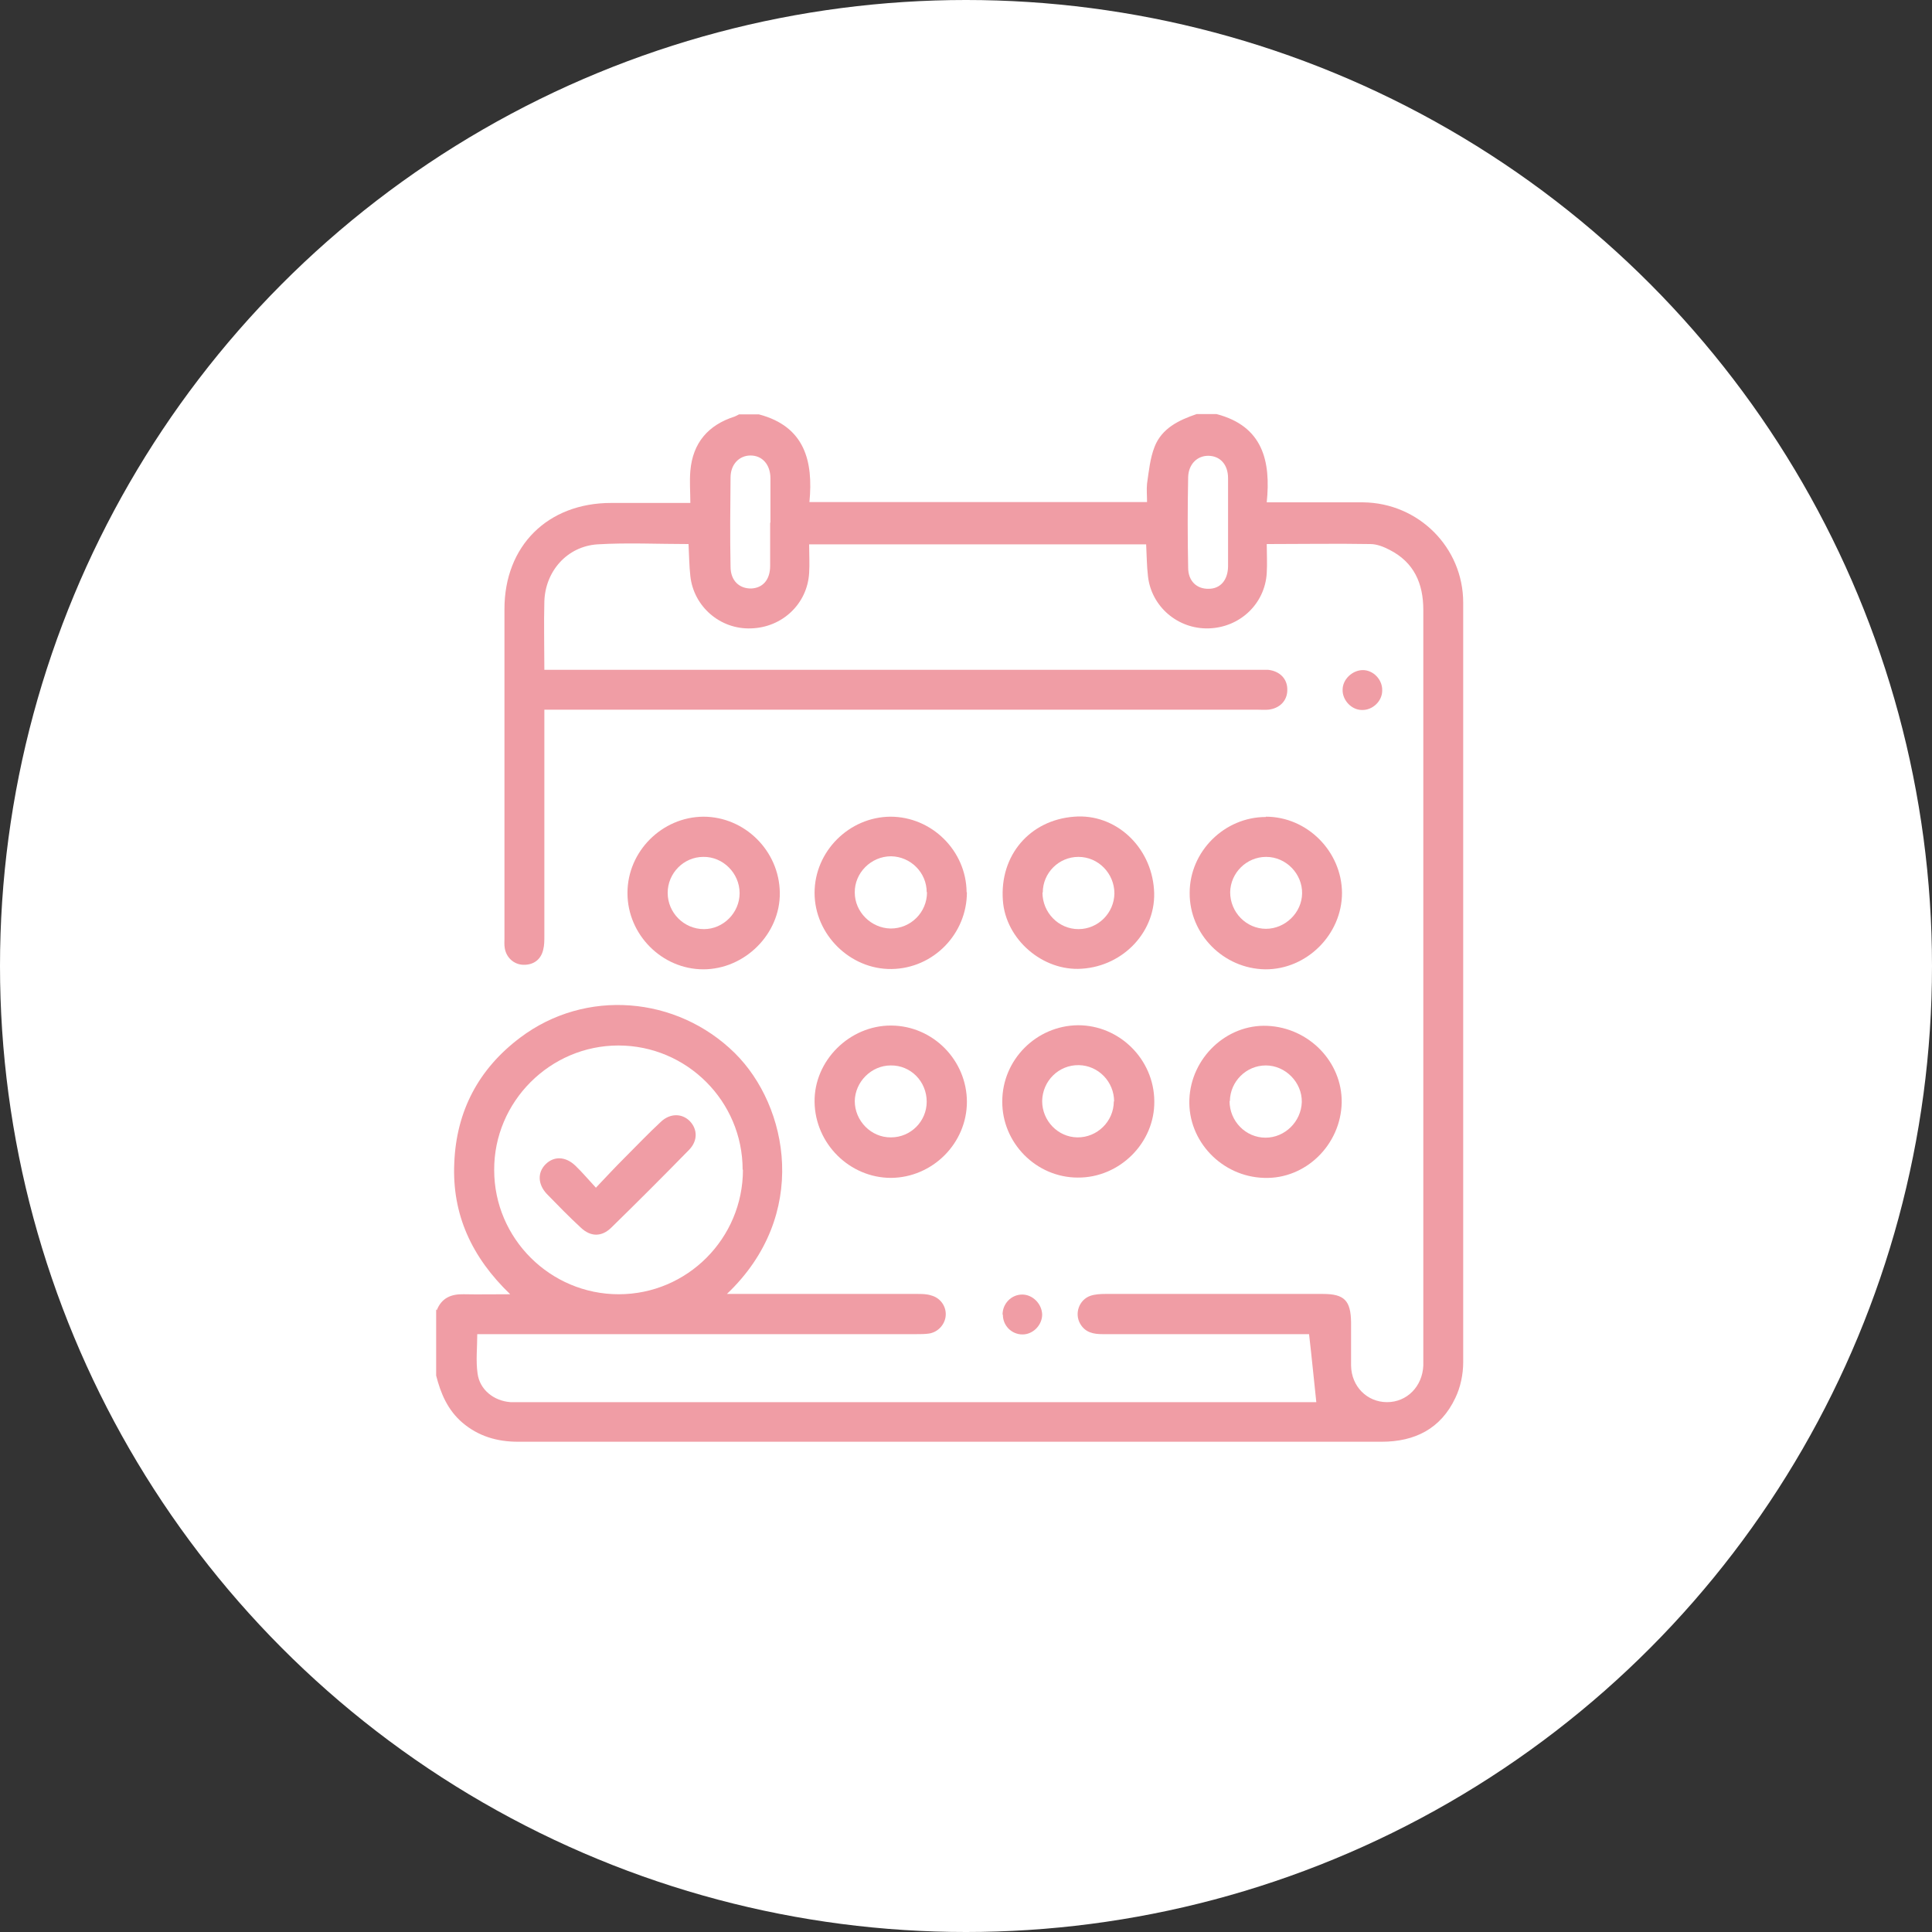
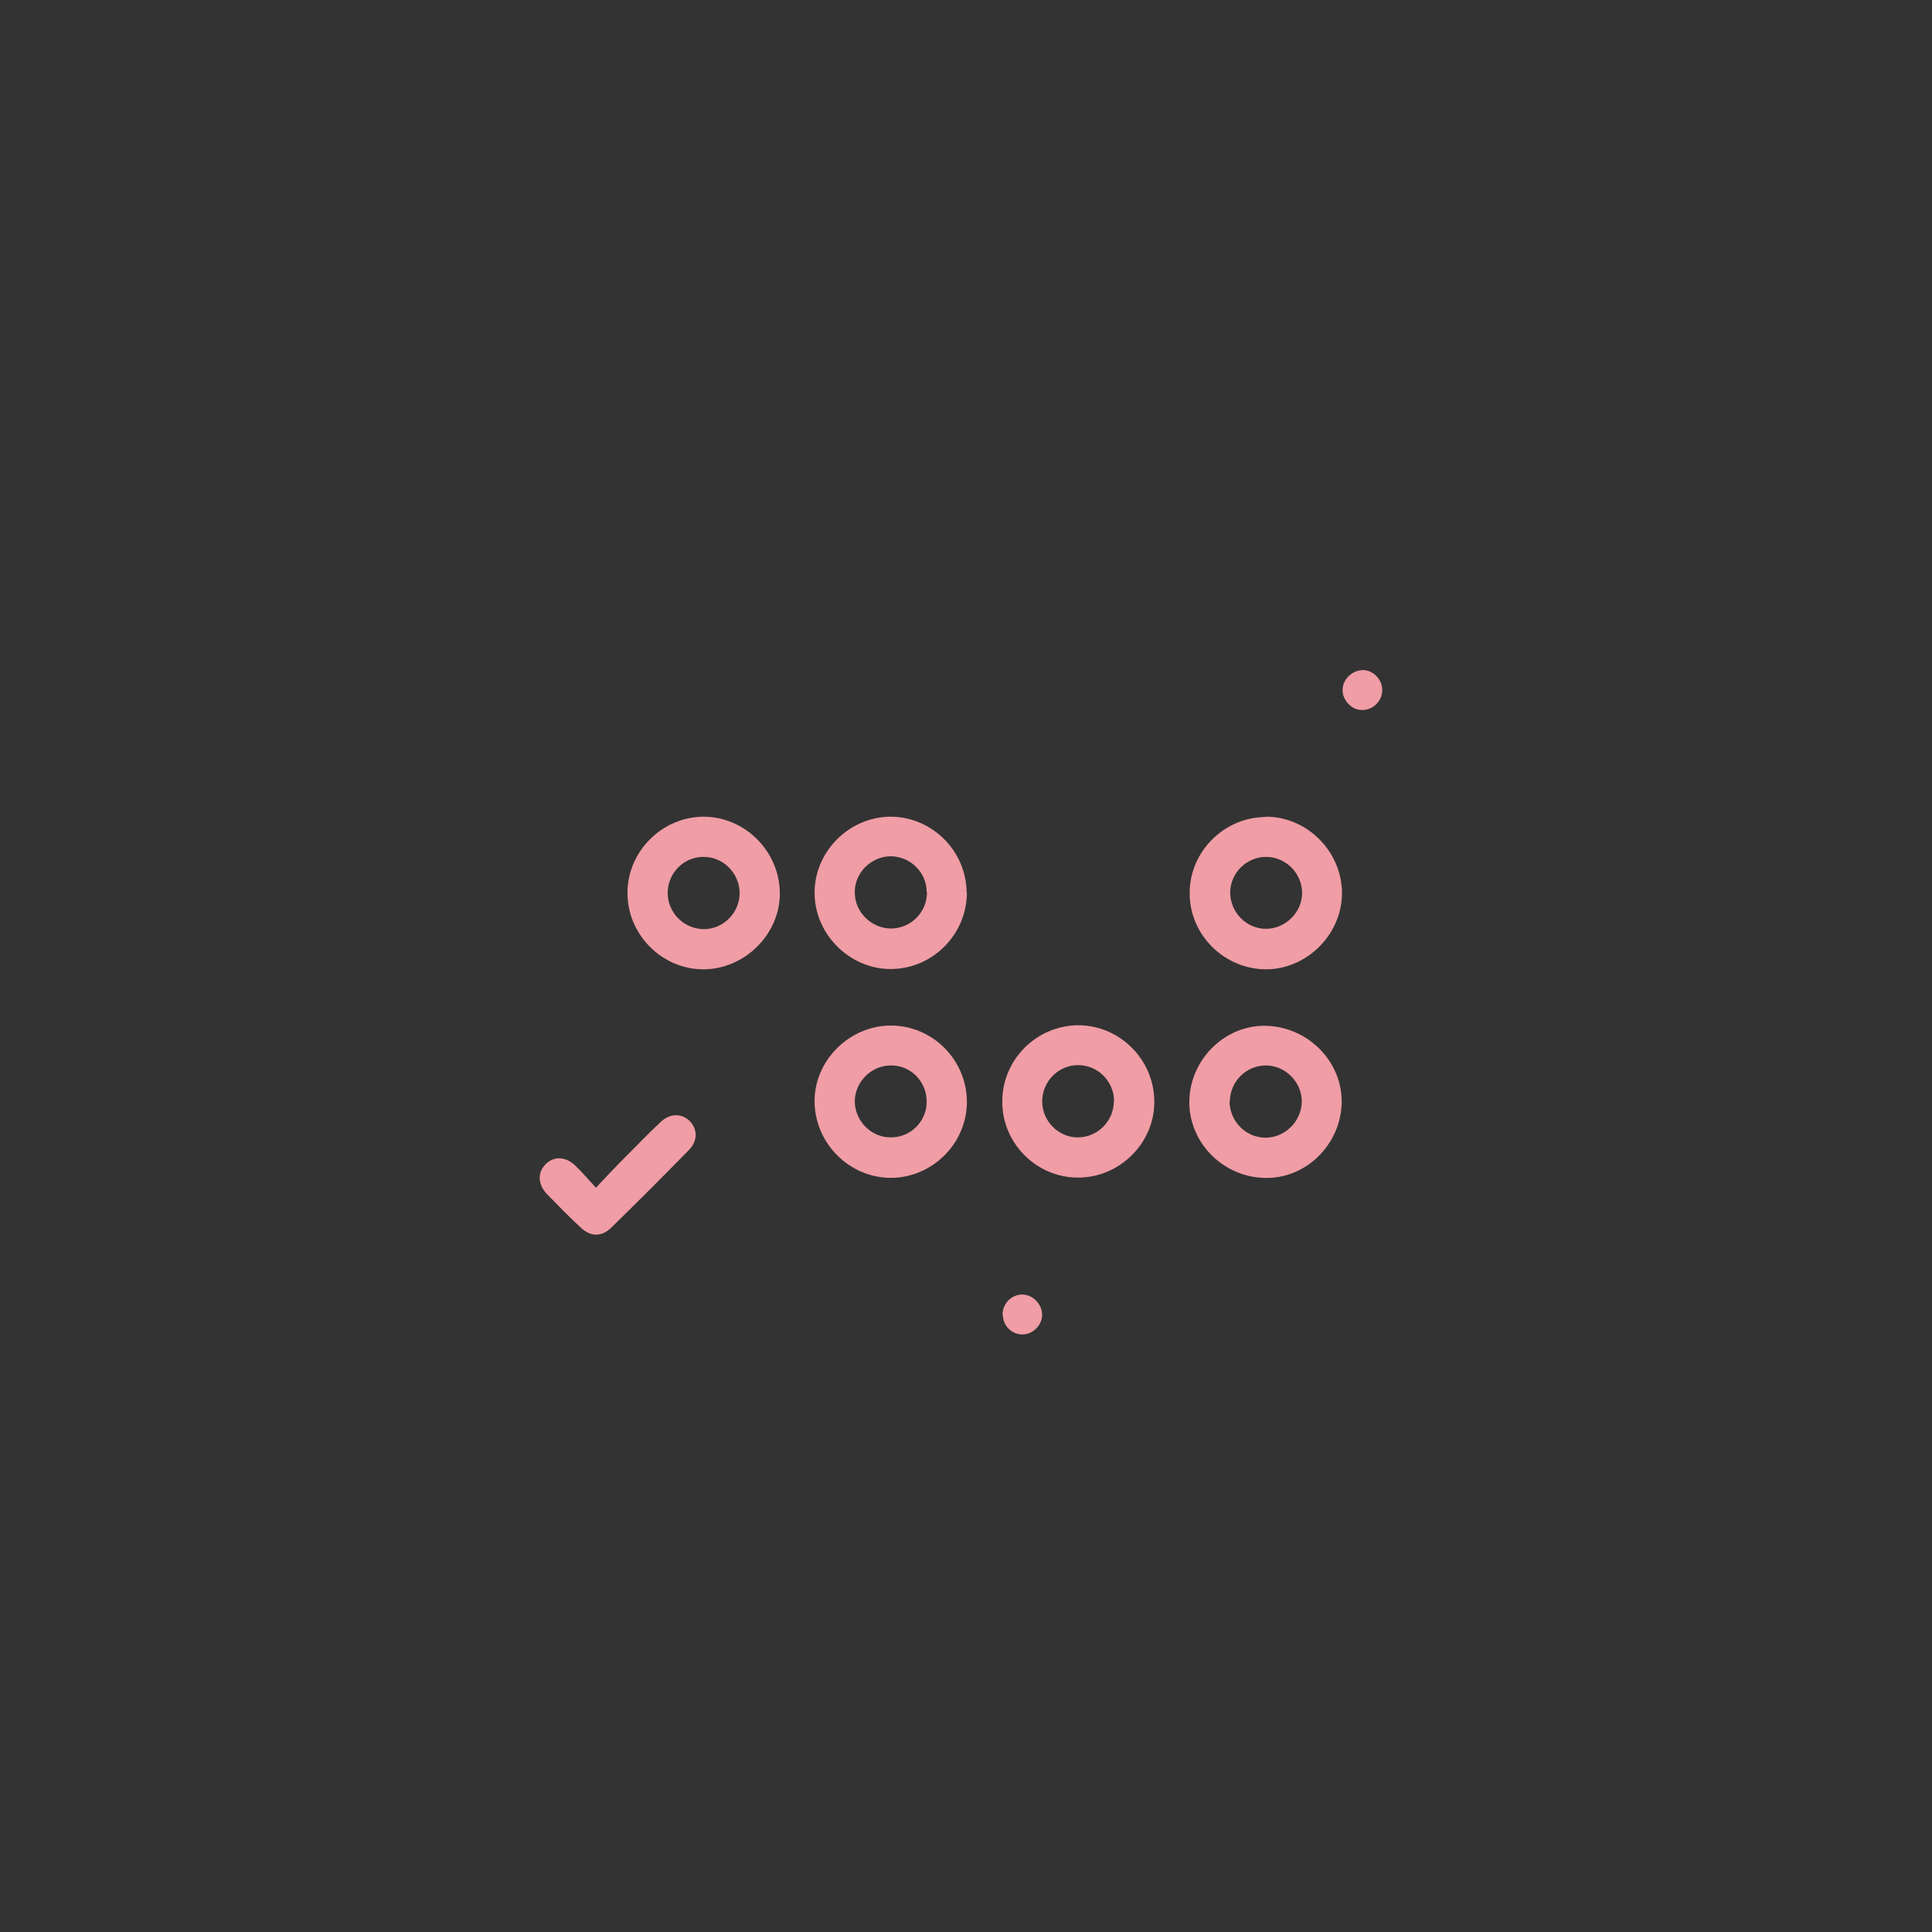
<svg xmlns="http://www.w3.org/2000/svg" id="_レイヤー_2" data-name="レイヤー 2" viewBox="0 0 63.92 63.92">
  <rect x="0" y="0" width="63.92" height="63.92" fill="#333333" stroke="none" />
  <defs>
    <style>
      .cls-1 {
        fill: #fff;
      }

      .cls-2 {
        fill: #f09da5;
      }
    </style>
  </defs>
  <g id="_レイヤー_1-2" data-name="レイヤー 1">
-     <circle class="cls-1" cx="31.96" cy="31.96" r="31.96" />
    <g>
-       <path class="cls-2" d="M14.45,43.35c.16-.41,.48-.54,.89-.53,.48,.01,.97,0,1.54,0-1.27-1.22-1.93-2.64-1.85-4.35,.07-1.72,.81-3.11,2.18-4.14,2.16-1.63,5.18-1.38,7.1,.51,1.78,1.76,2.48,5.37-.26,7.97h.39c1.97,0,3.94,0,5.91,0,.15,0,.31,0,.46,.05,.3,.08,.49,.35,.48,.64-.01,.3-.24,.57-.55,.62-.14,.02-.29,.02-.43,.02-4.7,0-9.41,0-14.11,0-.13,0-.26,0-.41,0,0,.45-.05,.88,.01,1.3,.07,.54,.54,.91,1.09,.95,.11,0,.22,0,.33,0,8.69,0,17.37,0,26.06,0h.27c-.08-.74-.15-1.48-.24-2.25-.08,0-.2,0-.32,0-2.17,0-4.34,0-6.51,0-.3,0-.57-.05-.74-.34-.2-.34-.04-.8,.34-.93,.15-.05,.33-.06,.49-.06,2.4,0,4.8,0,7.2,0,.71,0,.92,.22,.93,.94,0,.48,0,.95,0,1.43,.01,.69,.53,1.21,1.19,1.21,.66,0,1.17-.52,1.2-1.21,0-.07,0-.13,0-.2,0-8.27,0-16.53,0-24.8,0-.88-.31-1.58-1.12-1.99-.19-.1-.42-.19-.63-.19-1.13-.02-2.25,0-3.43,0,0,.32,.02,.64,0,.96-.06,1.02-.89,1.8-1.92,1.83-1.02,.03-1.9-.72-2.01-1.73-.04-.34-.04-.68-.06-1.05h-11.15c0,.32,.02,.64,0,.95-.06,1.02-.89,1.8-1.92,1.83-1.02,.04-1.9-.72-2.01-1.73-.04-.35-.04-.7-.06-1.06-1.02,0-2.02-.05-3.02,.01-1,.07-1.72,.89-1.75,1.89-.02,.74,0,1.48,0,2.26h.44c7.71,0,15.43,0,23.14,0,.12,0,.24,0,.36,0,.39,.04,.65,.3,.64,.67,0,.35-.25,.61-.63,.65-.12,.01-.24,0-.36,0-7.71,0-15.43,0-23.14,0h-.45v.42c0,2.36,0,4.71,0,7.07,0,.15,0,.31-.04,.46-.08,.33-.33,.5-.66,.49-.31-.01-.56-.24-.61-.55-.02-.11-.01-.22-.01-.33,0-3.63,0-7.26,0-10.89,0-2.09,1.43-3.51,3.53-3.51,.85,0,1.7,0,2.62,0,0-.36-.03-.71,0-1.06,.08-.93,.59-1.52,1.47-1.8,.05-.02,.1-.05,.14-.07,.22,0,.44,0,.66,0,1.52,.4,1.8,1.55,1.67,2.9h11.17c0-.22-.02-.42,0-.61,.06-.41,.1-.84,.25-1.22,.24-.61,.8-.88,1.39-1.08h.66c1.53,.4,1.8,1.55,1.66,2.92,1.11,0,2.15,0,3.19,0,1.83,.02,3.31,1.49,3.31,3.32,0,8.38,0,16.75,0,25.13,0,.4-.09,.83-.26,1.18-.48,1.02-1.34,1.45-2.44,1.45-6.88,0-13.76,0-20.64,0-2.64,0-5.29,0-7.93,0-.69,0-1.31-.18-1.84-.63-.49-.42-.72-.97-.87-1.56v-2.19Zm10.12-4.65c0-2.27-1.85-4.11-4.11-4.11-2.26,0-4.12,1.86-4.11,4.12,0,2.27,1.86,4.11,4.12,4.11,2.27,0,4.11-1.85,4.11-4.12Zm.92-21.41c0-.49,0-.97,0-1.46,0-.46-.27-.76-.66-.76-.37,0-.66,.29-.66,.73-.01,.98-.02,1.97,0,2.95,0,.46,.29,.73,.69,.72,.38-.02,.62-.29,.62-.75,0-.48,0-.95,0-1.43Zm15.14,.02c0-.5,0-1,0-1.49,0-.45-.26-.73-.64-.74-.37-.01-.67,.27-.68,.71-.02,1-.02,1.99,0,2.99,0,.45,.29,.71,.68,.7,.38,0,.63-.28,.64-.73,0-.48,0-.95,0-1.43Z" />
-       <path class="cls-2" d="M38.18,29.43c.1,1.34-.98,2.53-2.39,2.62-1.29,.09-2.52-.97-2.61-2.26-.11-1.49,.89-2.66,2.36-2.77,1.35-.11,2.54,.97,2.64,2.41Zm-3.69,.1c0,.66,.53,1.21,1.19,1.21,.65,0,1.18-.53,1.19-1.18,0-.66-.53-1.21-1.19-1.21-.65,0-1.18,.53-1.18,1.18Z" />
      <path class="cls-2" d="M33.16,36.44c0-1.38,1.13-2.51,2.51-2.52,1.37,0,2.51,1.13,2.52,2.51,.02,1.38-1.15,2.54-2.53,2.53-1.38,0-2.51-1.15-2.5-2.52Zm3.7,0c0-.65-.52-1.19-1.17-1.2-.66-.01-1.2,.52-1.21,1.19,0,.65,.52,1.19,1.16,1.2,.66,.01,1.21-.53,1.21-1.19Z" />
      <path class="cls-2" d="M20.76,29.54c0-1.37,1.14-2.51,2.51-2.52,1.37,0,2.51,1.13,2.53,2.51,.02,1.37-1.16,2.54-2.53,2.54-1.37,0-2.51-1.15-2.51-2.52Zm1.33,0c0,.66,.54,1.2,1.2,1.2,.64,0,1.18-.54,1.18-1.19,0-.66-.55-1.21-1.2-1.2-.65,0-1.18,.54-1.18,1.19Z" />
      <path class="cls-2" d="M41.88,27.02c1.37,0,2.51,1.15,2.52,2.52,0,1.38-1.17,2.54-2.54,2.53-1.38-.02-2.51-1.16-2.5-2.53,0-1.37,1.15-2.51,2.52-2.51Zm0,3.71c.64,0,1.19-.53,1.2-1.17,.01-.65-.53-1.21-1.19-1.21-.65,0-1.18,.53-1.19,1.17,0,.66,.53,1.21,1.19,1.21Z" />
      <path class="cls-2" d="M41.82,38.97c-1.4-.04-2.52-1.22-2.47-2.59,.05-1.38,1.23-2.5,2.58-2.44,1.38,.06,2.48,1.2,2.46,2.54-.03,1.4-1.2,2.54-2.57,2.49Zm-1.14-2.54c0,.66,.53,1.21,1.19,1.21,.64,0,1.18-.53,1.2-1.18,.01-.65-.54-1.21-1.19-1.21-.65,0-1.18,.53-1.19,1.18Z" />
      <path class="cls-2" d="M31.99,29.52c0,1.38-1.11,2.52-2.49,2.54-1.37,.02-2.55-1.14-2.55-2.52,0-1.37,1.14-2.51,2.51-2.52,1.37,0,2.51,1.13,2.52,2.5Zm-1.33,0c0-.65-.53-1.18-1.18-1.19-.66,0-1.21,.55-1.2,1.2,0,.64,.54,1.18,1.19,1.19,.66,0,1.2-.53,1.2-1.2Z" />
      <path class="cls-2" d="M31.99,36.45c0,1.38-1.14,2.51-2.51,2.52-1.37,0-2.51-1.13-2.53-2.51-.02-1.37,1.16-2.54,2.54-2.53,1.38,.01,2.5,1.15,2.5,2.53Zm-1.33,0c0-.67-.53-1.21-1.19-1.2-.64,0-1.18,.54-1.19,1.18,0,.65,.54,1.21,1.2,1.2,.65,0,1.18-.53,1.18-1.18Z" />
      <path class="cls-2" d="M45.73,22.85c0,.35-.32,.65-.67,.64-.35,0-.65-.33-.64-.67,0-.35,.33-.65,.67-.65,.35,0,.65,.32,.64,.67Z" />
-       <path class="cls-2" d="M33.17,43.49c0-.36,.29-.66,.65-.66,.35,0,.65,.31,.66,.66,0,.35-.3,.66-.65,.66-.36,0-.65-.29-.65-.65Z" />
+       <path class="cls-2" d="M33.17,43.49c0-.36,.29-.66,.65-.66,.35,0,.65,.31,.66,.66,0,.35-.3,.66-.65,.66-.36,0-.65-.29-.65-.65" />
      <path class="cls-2" d="M19.72,39.29c.34-.36,.64-.68,.95-.99,.4-.4,.79-.81,1.2-1.19,.3-.28,.69-.28,.95-.02,.26,.27,.27,.65-.02,.95-.85,.87-1.71,1.73-2.58,2.58-.32,.31-.68,.3-1,0-.39-.36-.76-.74-1.13-1.12-.3-.32-.31-.71-.04-.98,.27-.27,.65-.27,.98,.04,.23,.22,.44,.47,.69,.74Z" />
    </g>
  </g>
</svg>